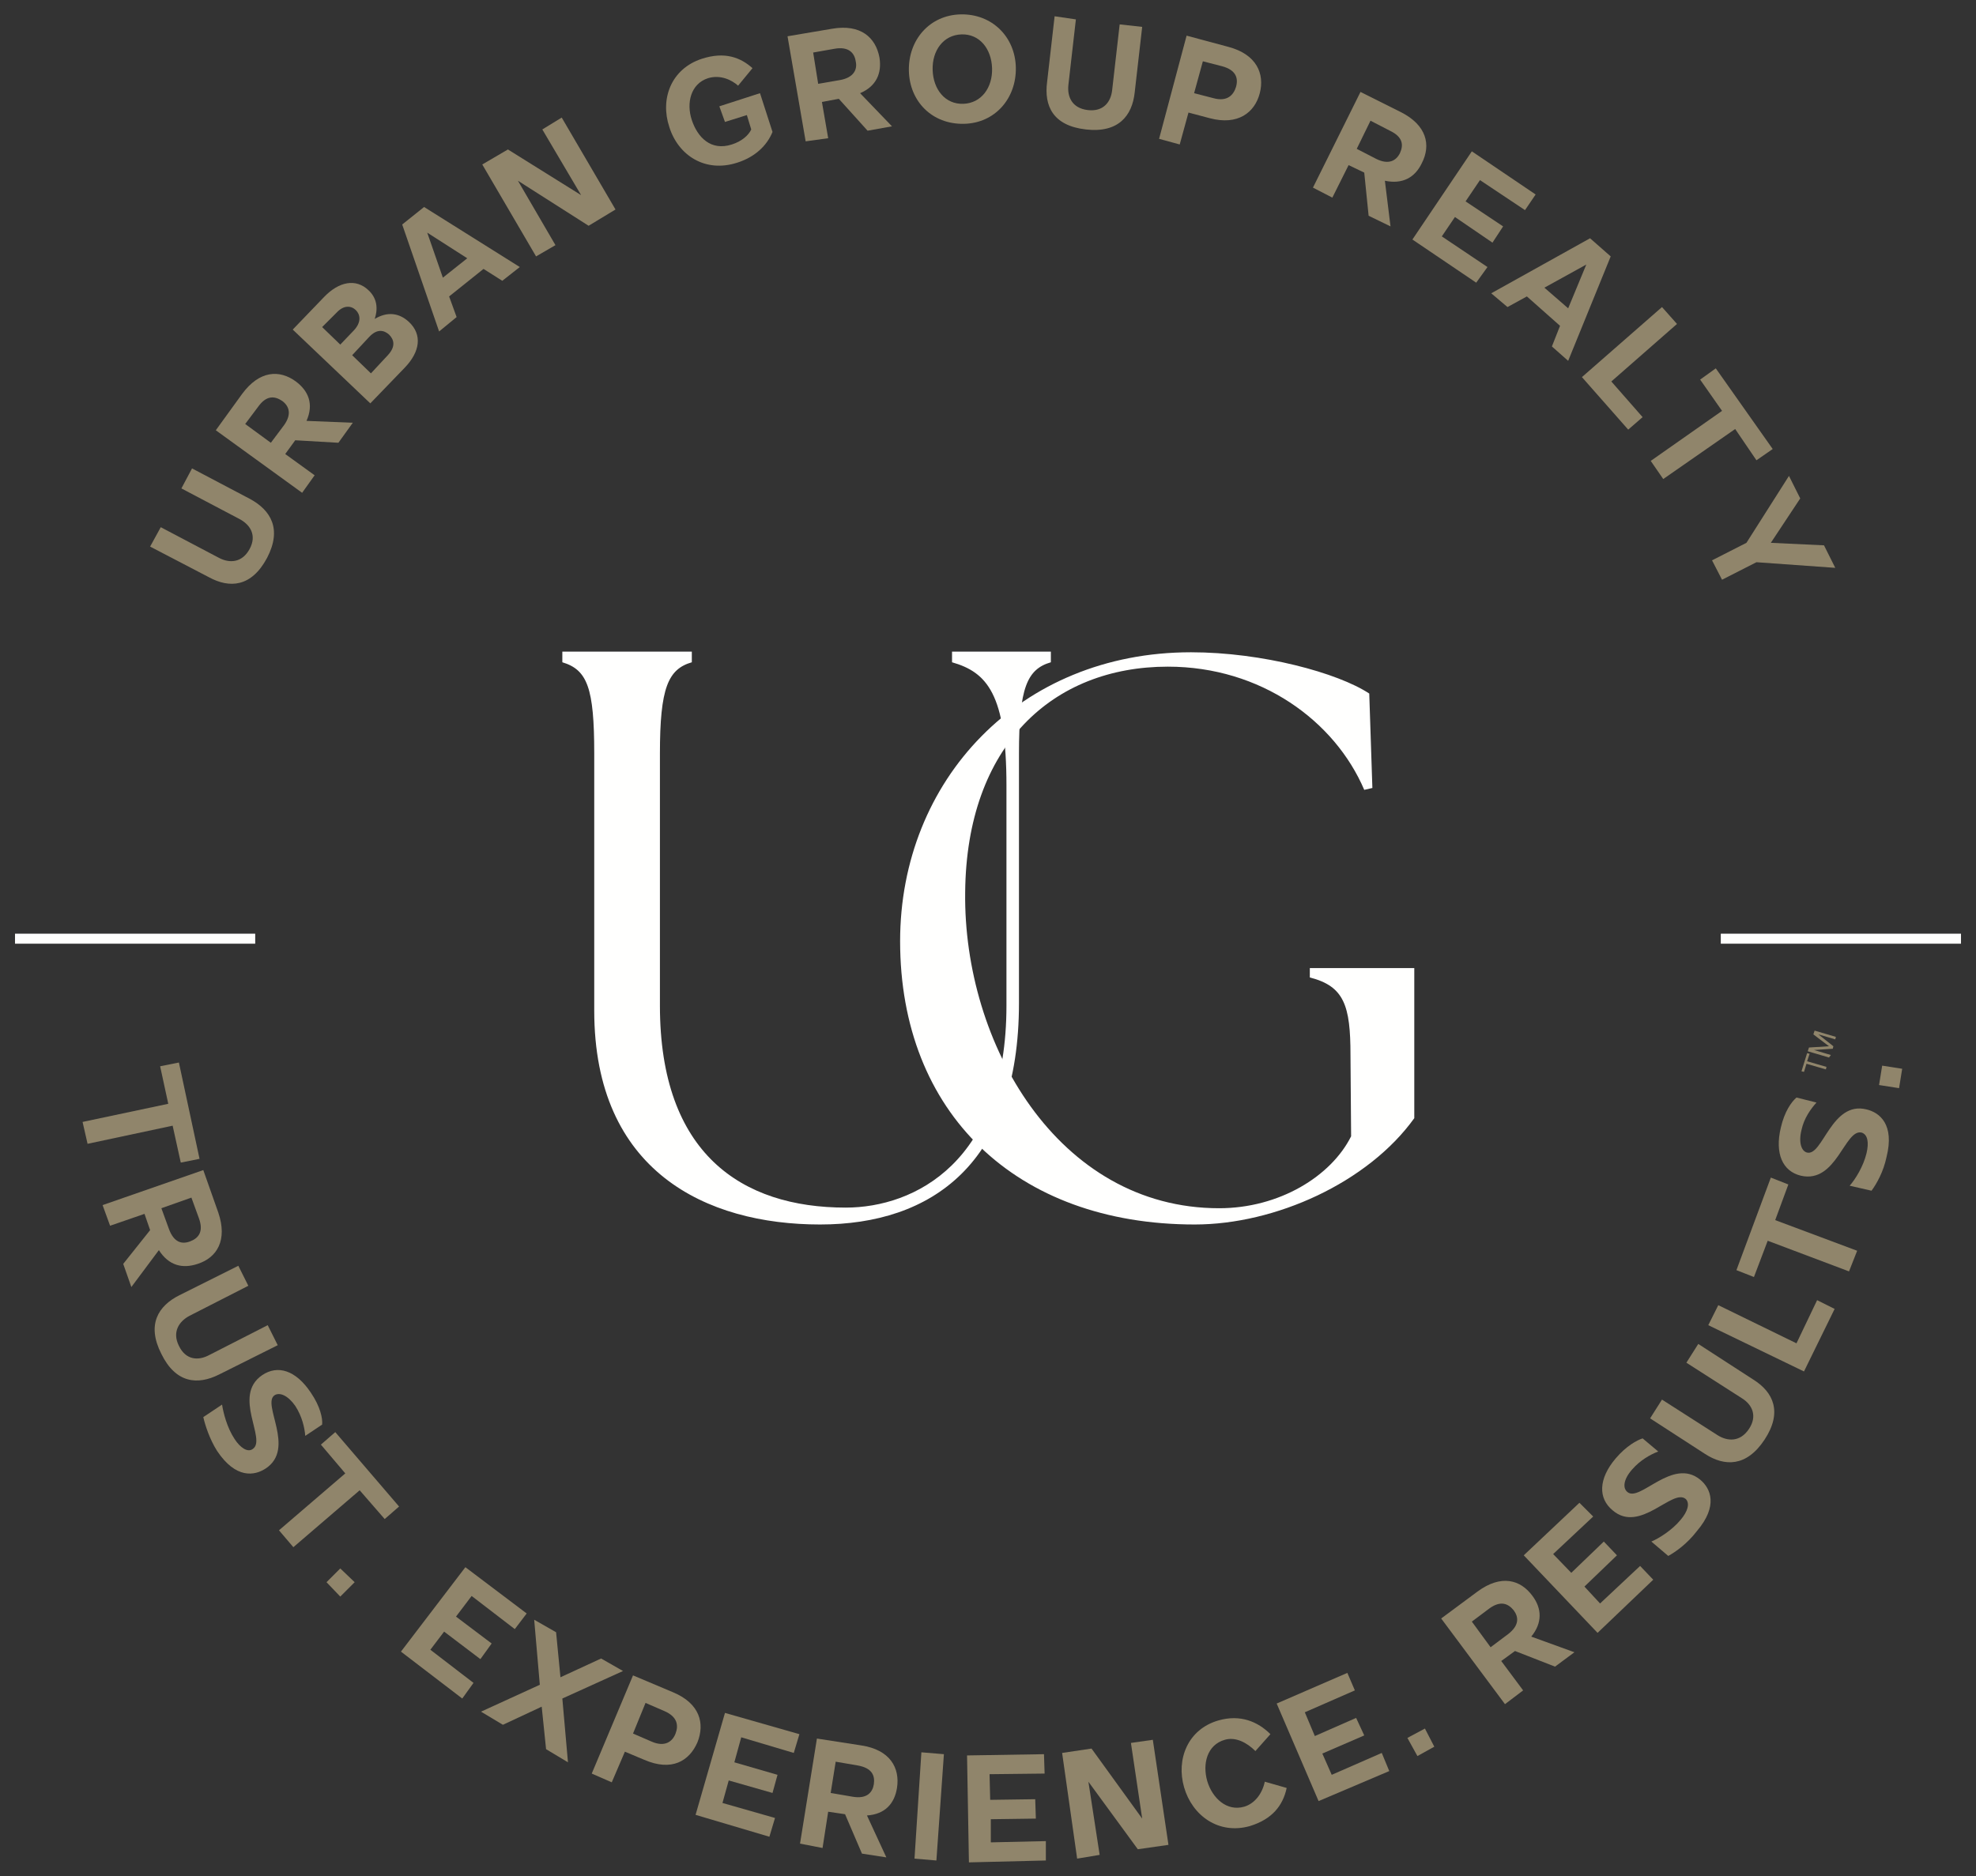
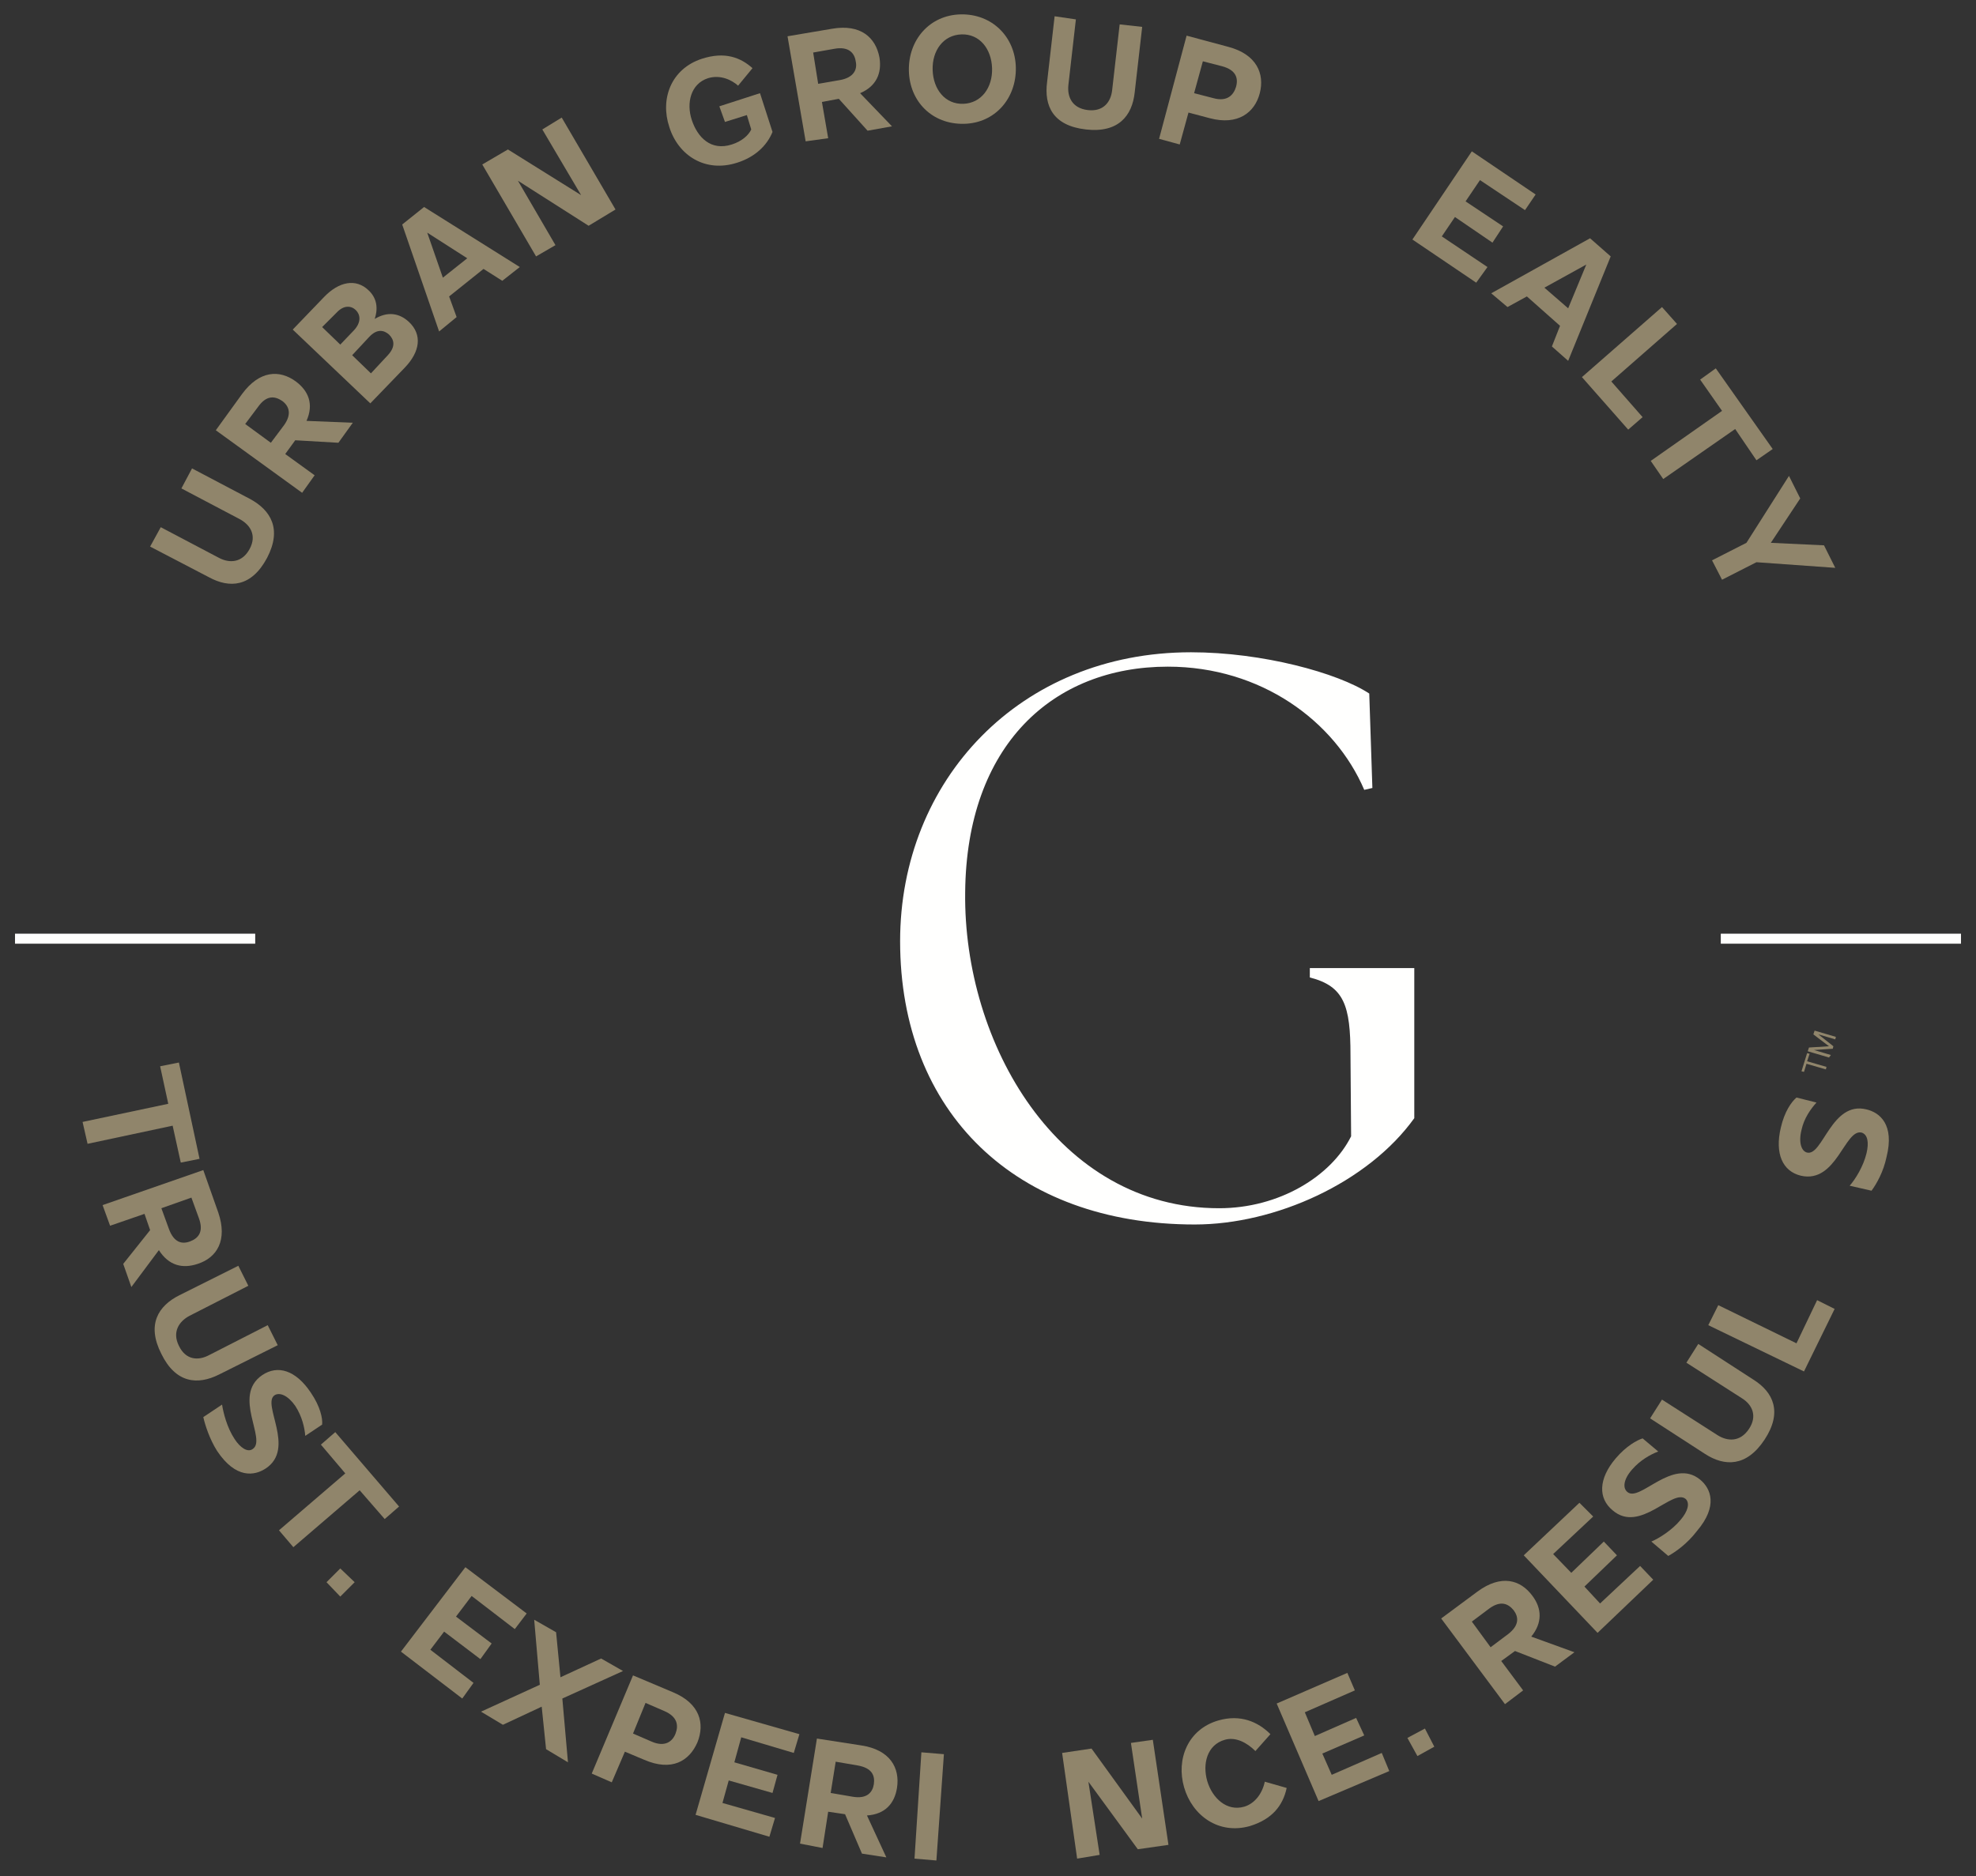
<svg xmlns="http://www.w3.org/2000/svg" version="1.1" id="Layer_1" x="0px" y="0px" viewBox="0 0 315.9 300" style="enable-background:new 0 0 315.9 300;" xml:space="preserve">
  <rect x="0" y="0" width="315.9" height="300" fill="#333333" stroke="none" />
  <style type="text/css"> .st0{fill-rule:evenodd;clip-rule:evenodd;fill:#FFFFFE;} .st1{fill-rule:evenodd;clip-rule:evenodd;fill:#90856B;} </style>
  <g id="Homepage">
    <g id="_x30_1-URBAN-Homepage" transform="translate(-89, -6491)">
      <g id="Group-12" transform="translate(-295, 6491)">
        <g id="URBAN_Brandmark_WhiteGold" transform="translate(384, 0)">
-           <path id="Fill-1" class="st0" d="M95,161.6v-41.1c0-10.5-1.1-13.4-5.1-14.6v-1.7h20.7v1.7c-3.8,1.1-5.1,4.1-5.1,14.6v40.3 c0,23.7,13.1,32.3,29.7,32.3c11,0,25.7-7.3,25.7-32.3v-35.2c0-14.6-3.1-18.1-8.7-19.7v-1.7H168v1.7c-3.8,1.1-5.1,4.1-5.1,14.6 v39.9c0,25.7-14,35.4-31.8,35.4C112.9,195.8,95,187.3,95,161.6" />
          <path id="Fill-2" class="st0" d="M143.9,150.5c0-25.7,19.1-46.2,46.5-46.2c11.4,0,23.5,3.3,28.5,6.6l0.5,15.1l-1.3,0.3 c-4.7-11-16.5-19.7-31.4-19.7c-18.4,0-32.2,12.6-32.4,36.1c-0.3,24.1,14.8,50.5,40.6,50.5c9.6,0,17.9-5.1,21.1-11.5l-0.1-13 c0-7.9-1-11-6.5-12.4v-1.5h16.7v24c-7.4,10.3-22.2,17-35.1,17C162.4,195.8,143.9,177.9,143.9,150.5" />
          <polygon id="Fill-3" class="st0" points="2.4,150.9 40.8,150.9 40.8,149.3 2.4,149.3 " />
          <polygon id="Fill-4" class="st0" points="275.1,150.9 313.5,150.9 313.5,149.3 275.1,149.3 " />
          <path id="Fill-5" class="st1" d="M292.4,169.1l-3.4-1l0.2-0.6l3.2-0.2l-2.5-1.9l0.2-0.6l3.4,1l-0.1,0.4l-2.7-0.8l2.4,1.9 l-0.1,0.4l-3,0.2l2.7,0.8L292.4,169.1z M288.9,168.4l0.4,0.1l-0.4,1.2l3.1,0.9l-0.1,0.4l-3.1-0.9l-0.4,1.3l-0.4-0.1L288.9,168.4 L288.9,168.4z" />
          <polyline id="Fill-6" class="st1" points="31.9,185.3 28.9,185.9 27.6,180 14,182.9 13.2,179.4 26.9,176.5 25.6,170.5 28.6,169.9 31.9,185.3 " />
          <path id="Fill-7" class="st1" d="M25.8,193.2l1.2,3.3c0.8,2.2,2.1,2.5,3.4,2c1.3-0.5,2.2-1.5,1.4-3.7l-1.2-3.3L25.8,193.2z M16.4,192.7l16.1-5.6l2.4,6.8c1.5,4.4-0.2,7.2-3.3,8.2c-2.4,0.8-4.6,0.3-6.2-2.2l-4.4,5.9l-1.3-3.7l4.3-5.4l-0.9-2.6l-5.5,1.9 L16.4,192.7L16.4,192.7z" />
          <path id="Fill-8" class="st1" d="M39.7,205.6l-9.4,4.8c-1.7,0.9-2.8,2.6-1.7,4.8c1.1,2.3,3.1,2.4,4.8,1.5l9.4-4.8l1.6,3.2 l-9.4,4.7c-3.4,1.7-6.9,1.4-9.2-3.3c-2.4-4.7-0.5-7.7,2.9-9.4l9.4-4.7L39.7,205.6" />
          <path id="Fill-9" class="st1" d="M32.5,226.6l3-2c0.2,1.3,0.8,3.7,2,5.5c0.9,1.4,2.1,2.2,2.9,1.6c2.3-1.5-3.3-8.5,1.5-11.8 c2.5-1.7,5.4-0.8,7.8,2.8c1.5,2.2,1.9,4.1,1.8,5.1l-2.7,1.8c-0.1-1.3-0.5-3.1-1.6-4.8c-1.2-1.7-2.5-2.2-3.3-1.7 c-2.1,1.4,3.4,8.5-1.4,11.7c-1.8,1.2-4.8,1.7-7.8-2.8C33.5,230.1,32.8,227.9,32.5,226.6" />
          <polyline id="Fill-10" class="st1" points="63.8,240.9 61.5,242.9 57.5,238.3 46.9,247.4 44.6,244.7 55.2,235.6 51.3,231 53.6,229 63.8,240.9 " />
          <polyline id="Fill-11" class="st1" points="54.4,250.8 56.7,253 54.4,255.3 52.2,253 54.4,250.8 " />
          <polyline id="Fill-12" class="st1" points="74.4,250.6 84.2,258 82.3,260.5 75.4,255.2 72.9,258.5 78.6,262.8 76.8,265.3 71,260.9 68.8,263.8 75.7,269.1 73.9,271.6 64.1,264.1 74.4,250.6 " />
          <polyline id="Fill-13" class="st1" points="85.4,259 88.9,261 89.6,268.2 96.1,265.2 99.6,267.2 89.9,271.6 90.8,281.8 87.3,279.7 86.6,272.9 80.4,275.8 76.9,273.7 86.3,269.4 85.4,259 " />
          <path id="Fill-14" class="st1" d="M101.2,277.2l3,1.3c2.1,0.9,3.3,0,3.8-1.3c0.5-1.3,0.3-2.7-1.8-3.6l-3-1.3L101.2,277.2z M94.6,283.6l6.6-15.7l6.4,2.7c4.3,1.8,5.1,5,3.9,8c-1.3,3-4.1,4.7-8.5,2.8l-3.1-1.3l-2.1,4.9L94.6,283.6L94.6,283.6z" />
          <polyline id="Fill-15" class="st1" points="115.9,273.9 127.8,277.3 126.9,280.3 118.5,277.8 117.4,281.8 124.3,283.8 123.5,286.7 116.5,284.7 115.5,288.3 123.9,290.7 123,293.7 111.2,290.2 115.9,273.9 " />
          <path id="Fill-16" class="st1" d="M132.8,286.7l3.5,0.6c2.3,0.4,3.2-0.7,3.4-2c0.2-1.4-0.3-2.6-2.6-3l-3.5-0.6L132.8,286.7z M127.9,294.8l2.7-16.8l7.1,1.1c4.6,0.7,6.2,3.6,5.7,6.8c-0.4,2.5-1.9,4.2-4.8,4.4l3.1,6.7l-3.9-0.6l-2.7-6.3l-2.7-0.4l-0.9,5.8 L127.9,294.8L127.9,294.8z" />
          <polyline id="Fill-17" class="st1" points="147.3,280.2 150.9,280.5 149.7,297.5 146.2,297.2 147.3,280.2 " />
-           <polyline id="Fill-18" class="st1" points="154.6,280.7 166.9,280.5 167,283.6 158.2,283.7 158.3,287.8 165.5,287.7 165.6,290.8 158.4,290.9 158.4,294.6 167.2,294.4 167.2,297.5 154.9,297.8 154.6,280.7 " />
          <polyline id="Fill-19" class="st1" points="174.5,279.6 182.6,290.8 180.8,278.7 184.3,278.2 186.8,295 181.9,295.7 174,284.9 175.8,296.6 172.2,297.2 169.8,280.3 174.5,279.6 " />
          <path id="Fill-20" class="st1" d="M189.3,285.8c-1.3-4.5,0.6-9.3,5.5-10.7c3.5-1,6.3,0.2,8.3,2.2l-2.4,2.7 c-1.4-1.4-3.2-2.3-4.9-1.8c-2.8,0.8-3.6,3.8-2.8,6.6c0.8,2.7,3.1,4.9,5.9,4.1c1.7-0.5,2.9-2.1,3.3-4l3.5,1 c-0.6,2.8-2.3,5-5.9,6.1C194.8,293.4,190.6,290.3,189.3,285.8" />
          <polyline id="Fill-21" class="st1" points="204.1,272.4 215.4,267.5 216.6,270.3 208.6,273.8 210.2,277.6 216.8,274.7 218.1,277.5 211.4,280.4 212.9,283.8 220.9,280.3 222.1,283.2 210.8,288 204.1,272.4 " />
          <polyline id="Fill-22" class="st1" points="225,277.9 227.8,276.4 229.3,279.3 226.6,280.8 225,277.9 " />
          <path id="Fill-23" class="st1" d="M238.3,263.4l2.8-2.1c1.8-1.4,1.7-2.7,0.9-3.8c-0.9-1.1-2.1-1.6-3.9-0.3l-2.8,2.1L238.3,263.4 z M240.6,272.5l-10.2-13.7l5.8-4.3c3.8-2.8,6.9-1.9,8.8,0.7c1.5,2,1.6,4.3-0.2,6.5l6.9,2.5l-3.1,2.3l-6.4-2.5l-2.2,1.6l3.5,4.7 L240.6,272.5L240.6,272.5z" />
          <polyline id="Fill-24" class="st1" points="243.6,248.7 252.5,240.3 254.7,242.5 248.3,248.5 251.2,251.5 256.4,246.5 258.5,248.7 253.3,253.7 255.8,256.4 262.2,250.4 264.3,252.6 255.4,261.1 243.6,248.7 " />
          <path id="Fill-25" class="st1" d="M266.7,248.8l-2.7-2.3c1.2-0.5,3.3-1.8,4.7-3.5c1.1-1.3,1.5-2.6,0.8-3.3 c-2.1-1.8-7.3,5.6-11.7,1.8c-2.3-1.9-2.3-5,0.5-8.3c1.7-2,3.4-2.9,4.3-3.2l2.5,2.1c-1.3,0.5-2.9,1.4-4.2,2.9 c-1.4,1.6-1.5,3-0.7,3.6c2,1.6,7.2-5.6,11.6-2c1.7,1.4,2.9,4.2-0.5,8.2C269.7,246.9,267.8,248.2,266.7,248.8" />
          <path id="Fill-26" class="st1" d="M265.7,223.8l8.9,5.7c1.6,1,3.6,1.1,5-1c1.4-2.1,0.5-3.9-1.1-4.9l-8.9-5.7l1.9-3l8.8,5.7 c3.2,2,4.7,5.2,1.8,9.6c-2.9,4.4-6.4,4.3-9.5,2.3l-8.8-5.7L265.7,223.8" />
          <polyline id="Fill-27" class="st1" points="273.1,211.9 274.7,208.7 287.2,214.8 290.5,207.9 293.3,209.3 288.4,219.3 273.1,211.9 " />
-           <polyline id="Fill-28" class="st1" points="283.1,188.3 285.9,189.4 283.8,195.1 296.9,200 295.6,203.3 282.6,198.4 280.4,204.2 277.6,203.1 283.1,188.3 " />
          <path id="Fill-29" class="st1" d="M299.2,190.4l-3.5-0.8c0.9-1,2.2-3.1,2.7-5.2c0.4-1.7,0.2-3-0.8-3.3c-2.7-0.6-4,8.2-9.7,6.9 c-2.9-0.7-4.2-3.5-3.2-7.7c0.6-2.6,1.7-4.1,2.5-4.8l3.2,0.8c-0.9,1-2,2.5-2.4,4.4c-0.5,2,0,3.4,0.9,3.6c2.5,0.6,3.9-8.3,9.5-6.9 c2.1,0.5,4.5,2.4,3.2,7.6C301.1,187.4,300,189.3,299.2,190.4" />
-           <polyline id="Fill-30" class="st1" points="300.4,173.5 300.9,170.4 304.1,170.9 303.6,174 300.4,173.5 " />
          <path id="Fill-31" class="st1" d="M25.7,84.3l9.3,4.9c1.7,0.9,3.7,0.8,4.9-1.4c1.2-2.2,0.1-3.9-1.6-4.8L29,78.1l1.7-3.2l9.3,4.9 c3.3,1.8,5.1,4.8,2.7,9.4c-2.5,4.7-6,4.9-9.3,3.1L24,87.4L25.7,84.3" />
          <path id="Fill-32" class="st1" d="M43.3,70.8l2.1-2.8c1.3-1.8,0.8-3.1-0.3-3.9c-1.2-0.8-2.5-0.9-3.8,0.9l-2.1,2.8L43.3,70.8z M48.3,78.8l-13.8-10l4.2-5.8c2.8-3.8,6-3.9,8.6-2c2,1.5,2.9,3.6,1.7,6.3l7.4,0.3l-2.3,3.2l-6.9-0.4l-1.6,2.2l4.7,3.4L48.3,78.8 L48.3,78.8z" />
          <path id="Fill-33" class="st1" d="M59.3,59.7l2.7-2.9c1.3-1.4,1-2.5,0.2-3.3c-0.8-0.7-1.9-1-3.2,0.4l-2.7,2.9L59.3,59.7z M51.5,52.3l2.9,2.8l2.2-2.3c1.2-1.3,1-2.5,0.3-3.2c-0.7-0.7-1.9-0.9-3.1,0.4L51.5,52.3z M46.8,52.7l5-5.2 c2.4-2.5,5.1-3,7.1-1.1c1.3,1.2,1.6,2.8,1,4.6c2-1.2,3.9-1,5.5,0.5c2.1,2,1.8,4.7-0.7,7.3l-5.5,5.7L46.8,52.7L46.8,52.7z" />
          <path id="Fill-34" class="st1" d="M74.7,41.3l-6.4-4.1l2.5,7.2L74.7,41.3z M70.2,53l-5.9-17.1l3.5-2.8l15.3,9.6l-2.8,2.2l-3-1.9 l-5.5,4.4l1.2,3.3L70.2,53L70.2,53z" />
          <polyline id="Fill-35" class="st1" points="81.2,23.9 92.9,31.2 86.7,20.7 89.8,18.8 98.4,33.5 94.1,36.1 82.8,28.9 88.8,39.2 85.7,41 77.1,26.3 81.2,23.9 " />
          <path id="Fill-36" class="st1" d="M107,20.3c-1.5-4.5,0.3-9.3,5.2-10.9c3.7-1.2,6.2-0.2,8.1,1.5l-2.3,2.8 c-1-0.9-2.8-1.8-4.8-1.2c-2.8,0.9-3.5,4-2.6,6.7s3,5,6.4,3.9c1.6-0.5,2.7-1.5,3.1-2.4l-0.7-2.3l-3.5,1.1L115,17l6.5-2.1l2,6.2 c-0.9,2.2-2.8,4-5.6,4.9C112.7,27.7,108.4,24.8,107,20.3" />
          <path id="Fill-37" class="st1" d="M130.8,13.4l3.5-0.6c2.2-0.4,2.8-1.7,2.5-3c-0.2-1.4-1.2-2.4-3.4-2L130,8.4L130.8,13.4z M128.8,22.6l-2.9-16.8l7.1-1.2c4.6-0.8,7,1.4,7.6,4.6c0.4,2.5-0.5,4.6-3.1,5.7l5.1,5.3l-3.9,0.7l-4.6-5.1l-2.7,0.5l1,5.8 L128.8,22.6L128.8,22.6z" />
          <path id="Fill-38" class="st1" d="M158.6,10.9c-0.1-3.1-2-5.5-4.9-5.4c-2.9,0.1-4.7,2.6-4.6,5.7c0.1,3.1,2,5.5,4.9,5.4 C156.9,16.5,158.7,14,158.6,10.9z M145.3,11.3c-0.1-4.9,3.3-8.9,8.3-9c5-0.1,8.7,3.6,8.8,8.5c0.1,4.9-3.3,8.9-8.3,9 C149,19.9,145.4,16.2,145.3,11.3L145.3,11.3z" />
-           <path id="Fill-39" class="st1" d="M172,3.1l-1.2,10.5c-0.2,1.9,0.6,3.7,3.1,4c2.5,0.3,3.7-1.3,3.9-3.2L179,3.9l3.6,0.4 l-1.2,10.5c-0.4,3.7-2.6,6.5-7.8,5.9c-5.3-0.6-6.7-3.8-6.2-7.6l1.2-10.5L172,3.1" />
+           <path id="Fill-39" class="st1" d="M172,3.1l-1.2,10.5c-0.2,1.9,0.6,3.7,3.1,4c2.5,0.3,3.7-1.3,3.9-3.2L179,3.9l3.6,0.4 l-1.2,10.5c-0.4,3.7-2.6,6.5-7.8,5.9c-5.3-0.6-6.7-3.8-6.2-7.6l1.2-10.5" />
          <path id="Fill-40" class="st1" d="M190.9,14.9l3.1,0.8c2.2,0.6,3.2-0.5,3.6-1.8c0.4-1.4,0-2.7-2.2-3.3l-3.1-0.8L190.9,14.9z M185.3,22.2l4.4-16.5l6.7,1.8c4.5,1.2,5.8,4.3,5,7.4c-0.8,3.1-3.5,5.2-8,4L190,18l-1.4,5.1L185.3,22.2L185.3,22.2z" />
-           <path id="Fill-41" class="st1" d="M216.9,23.8l3.1,1.6c2,1,3.2,0.3,3.8-0.9c0.6-1.3,0.5-2.6-1.6-3.6l-3.1-1.6L216.9,23.8z M209.9,30l7.6-15.3l6.4,3.2c4.2,2.1,4.9,5.3,3.4,8.2c-1.1,2.3-3.1,3.4-5.9,2.8l0.9,7.3l-3.5-1.7l-0.7-6.9l-2.5-1.2l-2.6,5.2 L209.9,30L209.9,30z" />
          <polyline id="Fill-42" class="st1" points="235.3,24.2 245.5,31.1 243.8,33.6 236.6,28.8 234.3,32.2 240.3,36.2 238.6,38.8 232.6,34.7 230.5,37.8 237.8,42.7 236,45.2 225.8,38.3 235.3,24.2 " />
          <path id="Fill-43" class="st1" d="M250.7,49.3l2.9-7l-6.7,3.7L250.7,49.3z M238.4,46.9l15.8-8.8l3.3,2.9l-6.8,16.7l-2.6-2.3 l1.3-3.3l-5.3-4.7l-3.1,1.7L238.4,46.9L238.4,46.9z" />
          <polyline id="Fill-44" class="st1" points="265.7,49.1 268.1,51.8 257.6,61 262.6,66.7 260.3,68.7 252.9,60.3 265.7,49.1 " />
          <polyline id="Fill-45" class="st1" points="283.4,71.8 280.8,73.6 277.4,68.6 265.9,76.6 263.9,73.7 275.3,65.7 271.8,60.7 274.3,58.9 283.4,71.8 " />
          <polyline id="Fill-46" class="st1" points="286,76.1 287.8,79.7 283.1,86.8 291.6,87.2 293.4,90.8 280.8,89.9 275.3,92.7 273.7,89.6 279.2,86.8 286,76.1 " />
        </g>
      </g>
    </g>
  </g>
</svg>